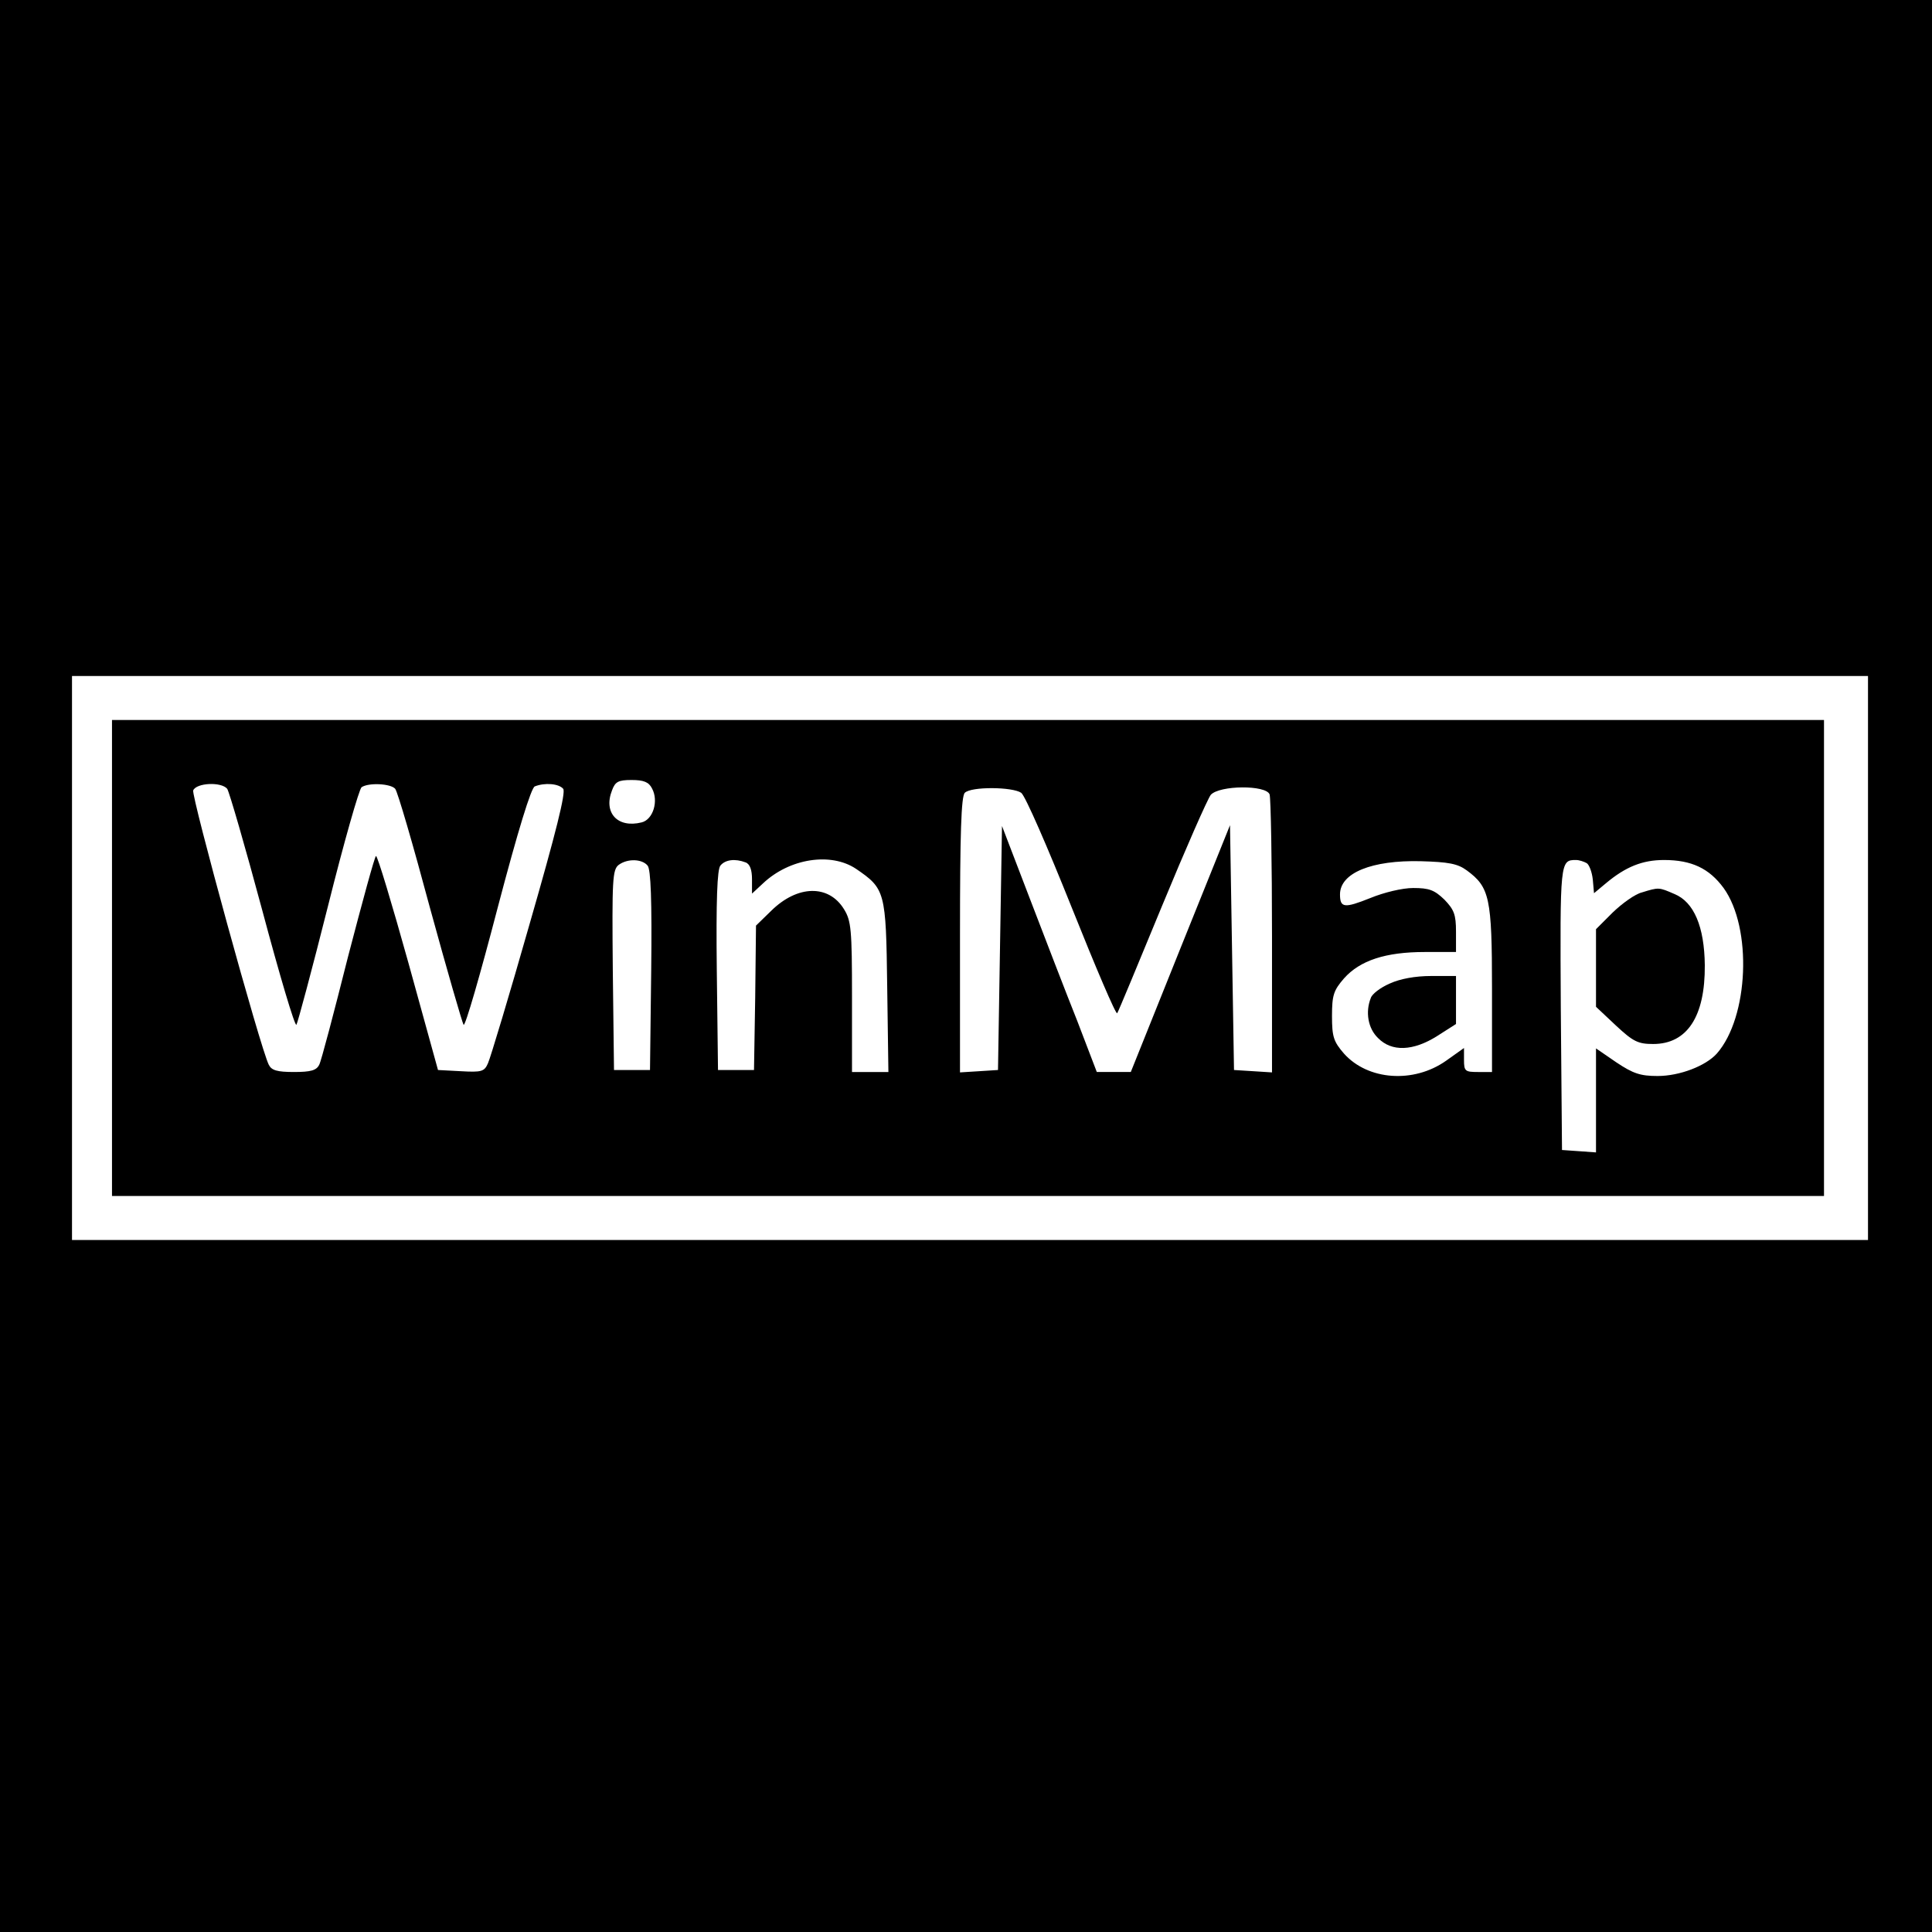
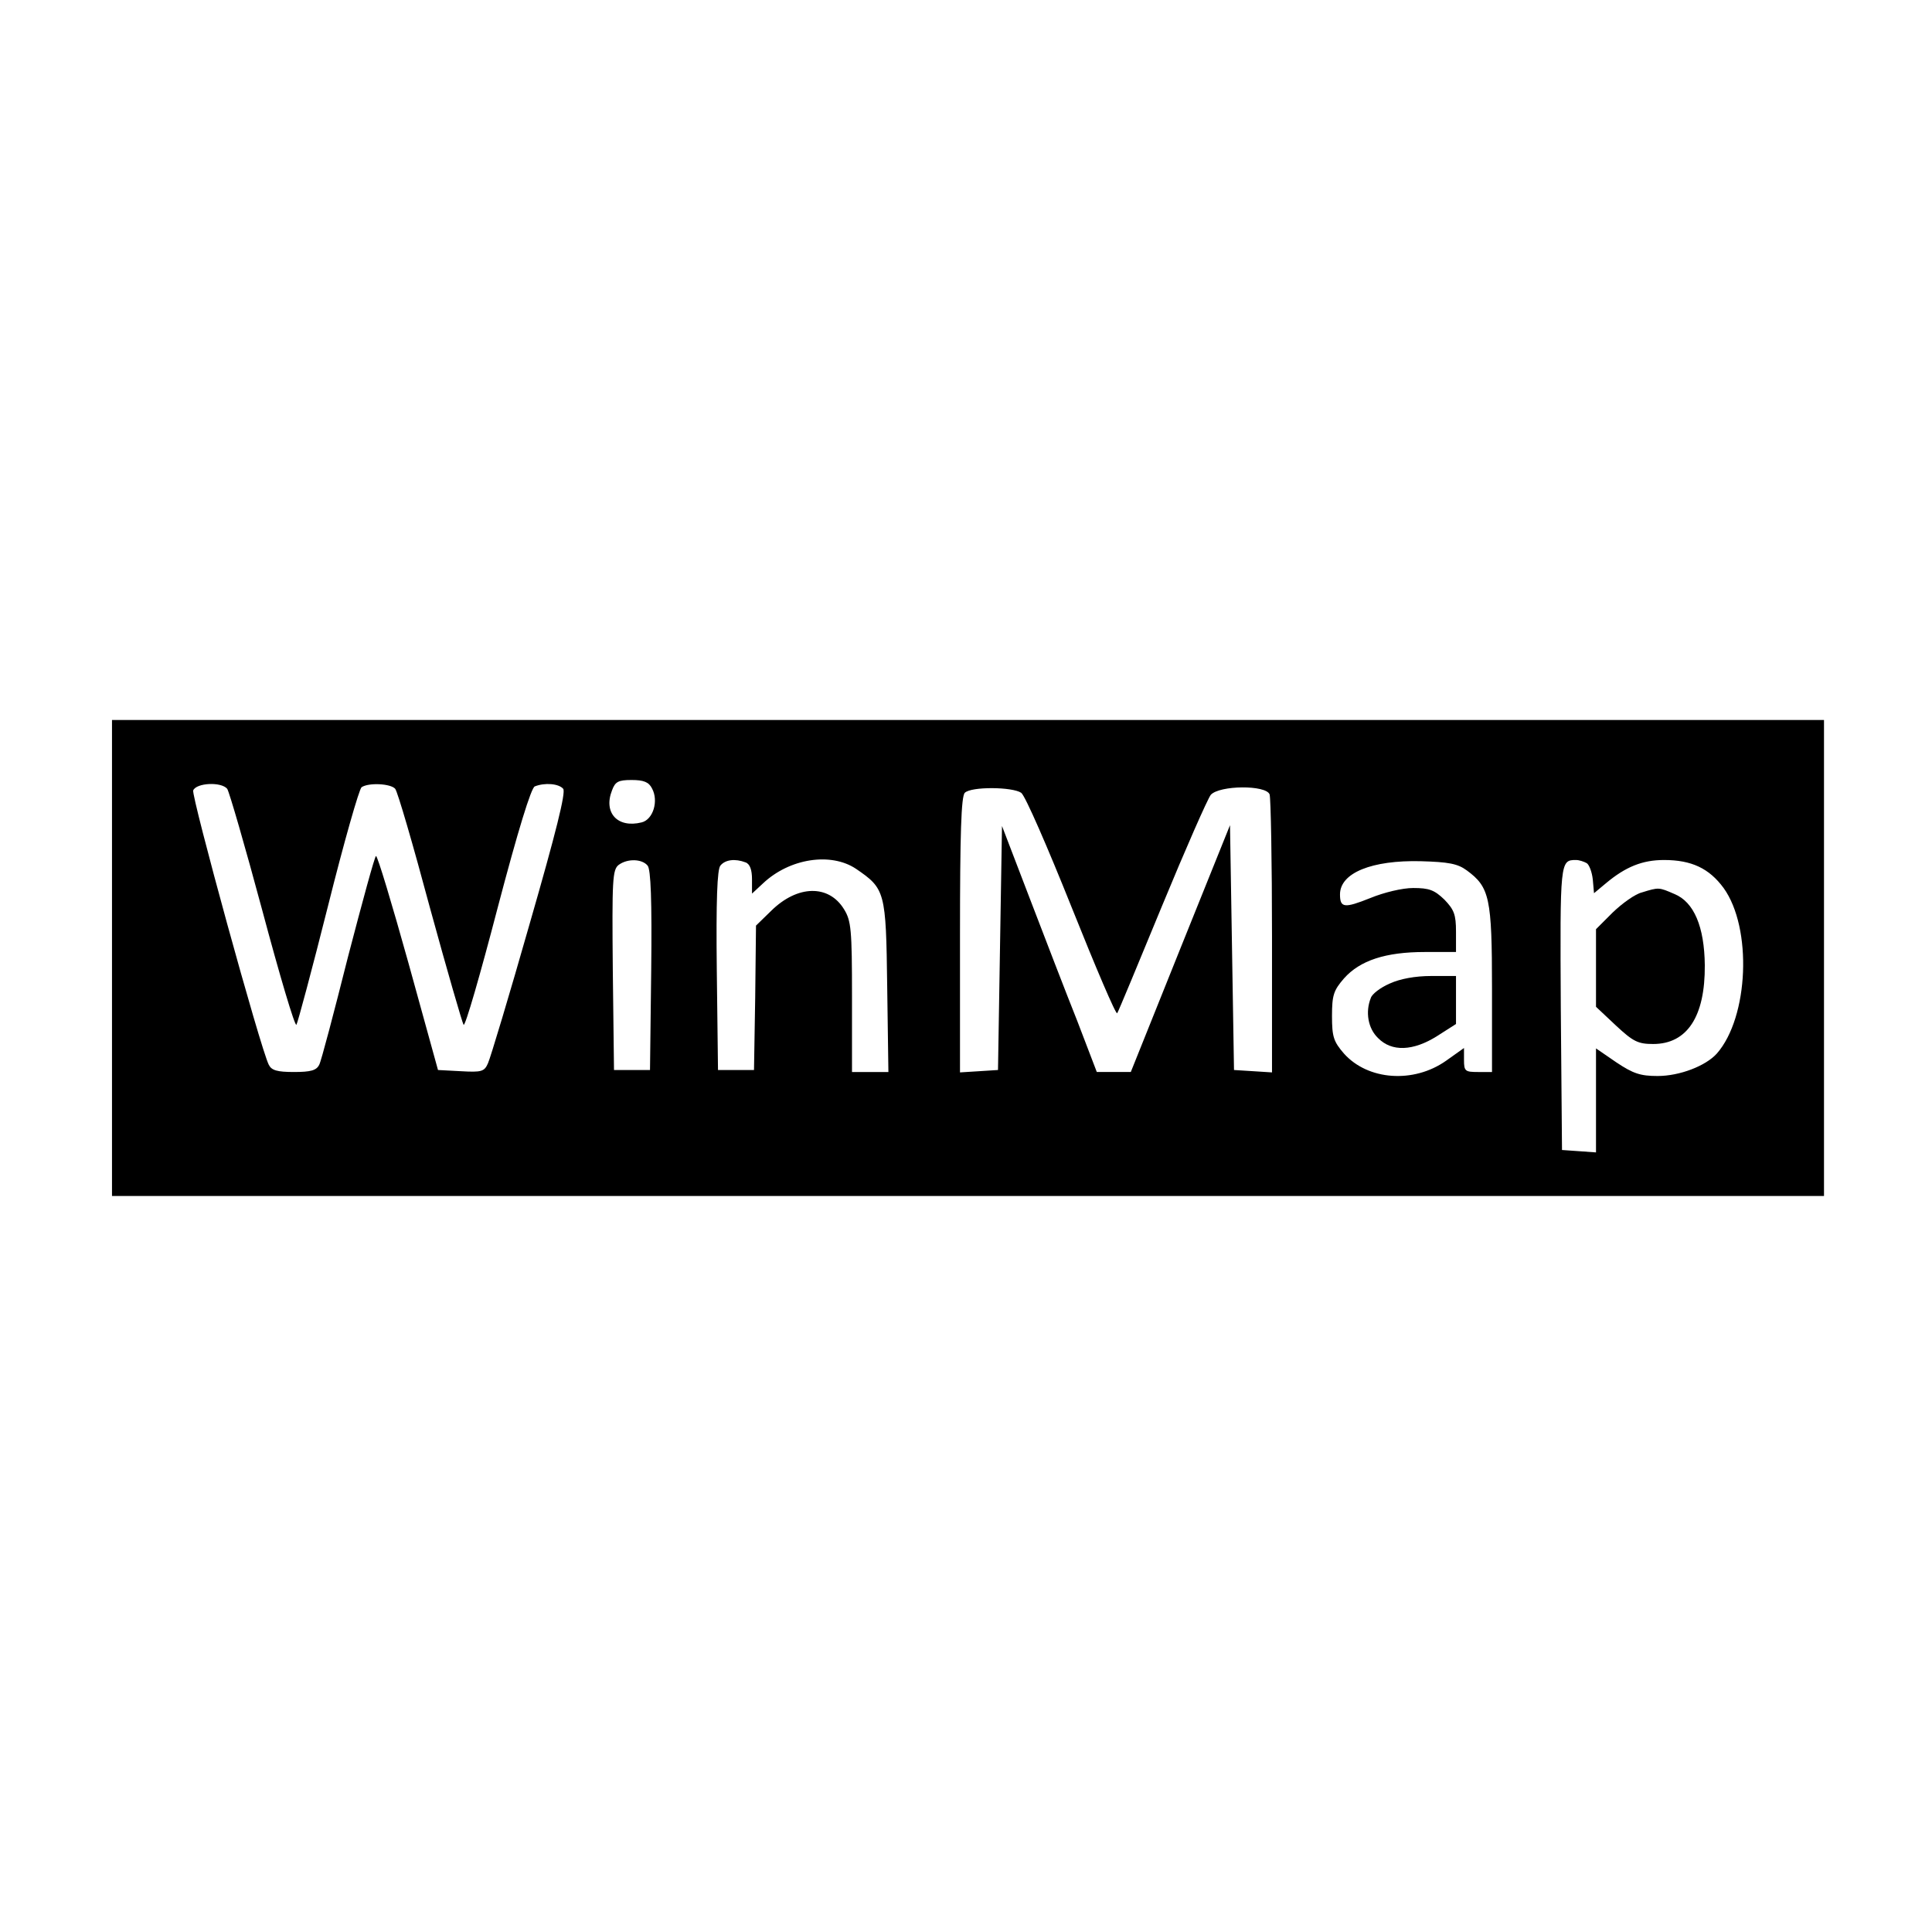
<svg xmlns="http://www.w3.org/2000/svg" version="1.0" width="483pt" height="483pt" viewBox="0 0 483 483" preserveAspectRatio="xMidYMid meet">
  <g transform="translate(0,483) scale(0.1,-0.1)" fill="#000000" stroke="none">
-     <path d="M0 2415 l0 -2415 2415 0 2415 0 0 2415 0 2415 -2415 0 -2415 0 0 -2415z m4670 20 l0 -705 -2245 0 -2245 0 0 705 0 705 2245 0 2245 0 0 -705z" />
    <path d="M280 2435 l0 -595 2140 0 2140 0 0 595 0 595 -2140 0 -2140 0 0 -595z m1350 424 c17 -31 3 -78 -26 -85 -60 -15 -96 24 -74 80 8 22 16 26 49 26 30 0 43 -5 51 -21z m-1062 -1 c5 -7 45 -145 88 -305 43 -161 81 -289 85 -285 3 4 39 138 79 297 40 160 78 293 84 297 18 12 73 9 84 -4 6 -7 45 -141 87 -298 43 -157 81 -288 84 -292 4 -5 42 127 85 292 51 194 84 301 93 304 25 10 60 7 71 -6 7 -9 -18 -109 -84 -338 -51 -179 -98 -335 -104 -348 -9 -21 -16 -23 -68 -20 l-57 3 -74 268 c-41 147 -77 267 -81 267 -3 0 -34 -114 -70 -252 -35 -139 -67 -261 -72 -270 -7 -14 -21 -18 -63 -18 -42 0 -56 4 -63 18 -21 41 -194 672 -189 686 8 19 70 22 85 4z m1985 -10 c10 -7 66 -136 126 -286 60 -150 111 -270 114 -265 3 4 53 125 112 268 59 143 114 268 122 278 22 24 138 25 147 1 3 -9 6 -169 6 -355 l0 -340 -47 3 -48 3 -5 306 -5 306 -124 -308 -124 -309 -42 0 -43 0 -49 128 c-28 70 -81 208 -119 307 l-69 180 -5 -305 -5 -305 -47 -3 -48 -3 0 343 c0 254 3 347 12 356 16 16 119 15 141 0z m-934 -182 c8 -9 11 -87 9 -262 l-3 -249 -45 0 -45 0 -3 250 c-2 226 -1 251 15 263 22 16 58 15 72 -2z m245 8 c11 -4 16 -19 16 -42 l0 -36 28 26 c66 62 169 78 232 36 73 -50 75 -56 78 -294 l3 -214 -45 0 -46 0 0 188 c0 168 -2 190 -20 219 -38 62 -116 61 -182 -4 l-38 -37 -2 -180 -3 -181 -45 0 -45 0 -3 249 c-2 175 1 253 9 262 12 15 37 18 63 8z m1803 -20 c57 -42 63 -68 63 -296 l0 -208 -35 0 c-32 0 -35 2 -35 30 l0 30 -45 -32 c-81 -57 -195 -49 -255 18 -26 30 -30 42 -30 94 0 52 4 64 30 94 40 45 104 66 202 66 l78 0 0 51 c0 43 -5 55 -29 80 -25 24 -38 29 -78 29 -27 0 -73 -11 -107 -25 -65 -26 -76 -25 -76 9 0 54 80 86 202 83 69 -2 92 -6 115 -23z m300 18 c6 -4 13 -22 15 -41 l3 -34 30 25 c49 41 91 58 145 58 69 0 113 -21 149 -70 72 -100 63 -323 -17 -414 -28 -31 -93 -56 -148 -56 -43 0 -61 6 -103 34 l-51 35 0 -130 0 -130 -42 3 -43 3 -3 354 c-2 368 -2 371 38 371 8 0 20 -4 27 -8z" />
    <path d="M3474 2371 c-23 -10 -44 -26 -47 -36 -14 -35 -7 -76 18 -100 34 -35 88 -33 148 5 l47 30 0 60 0 60 -62 0 c-40 0 -78 -7 -104 -19z" />
    <path d="M4105 2599 c-17 -4 -49 -27 -73 -50 l-42 -42 0 -97 0 -97 50 -47 c43 -40 55 -46 93 -46 85 0 130 69 129 197 -1 96 -27 158 -76 178 -39 17 -39 17 -81 4z" />
  </g>
</svg>